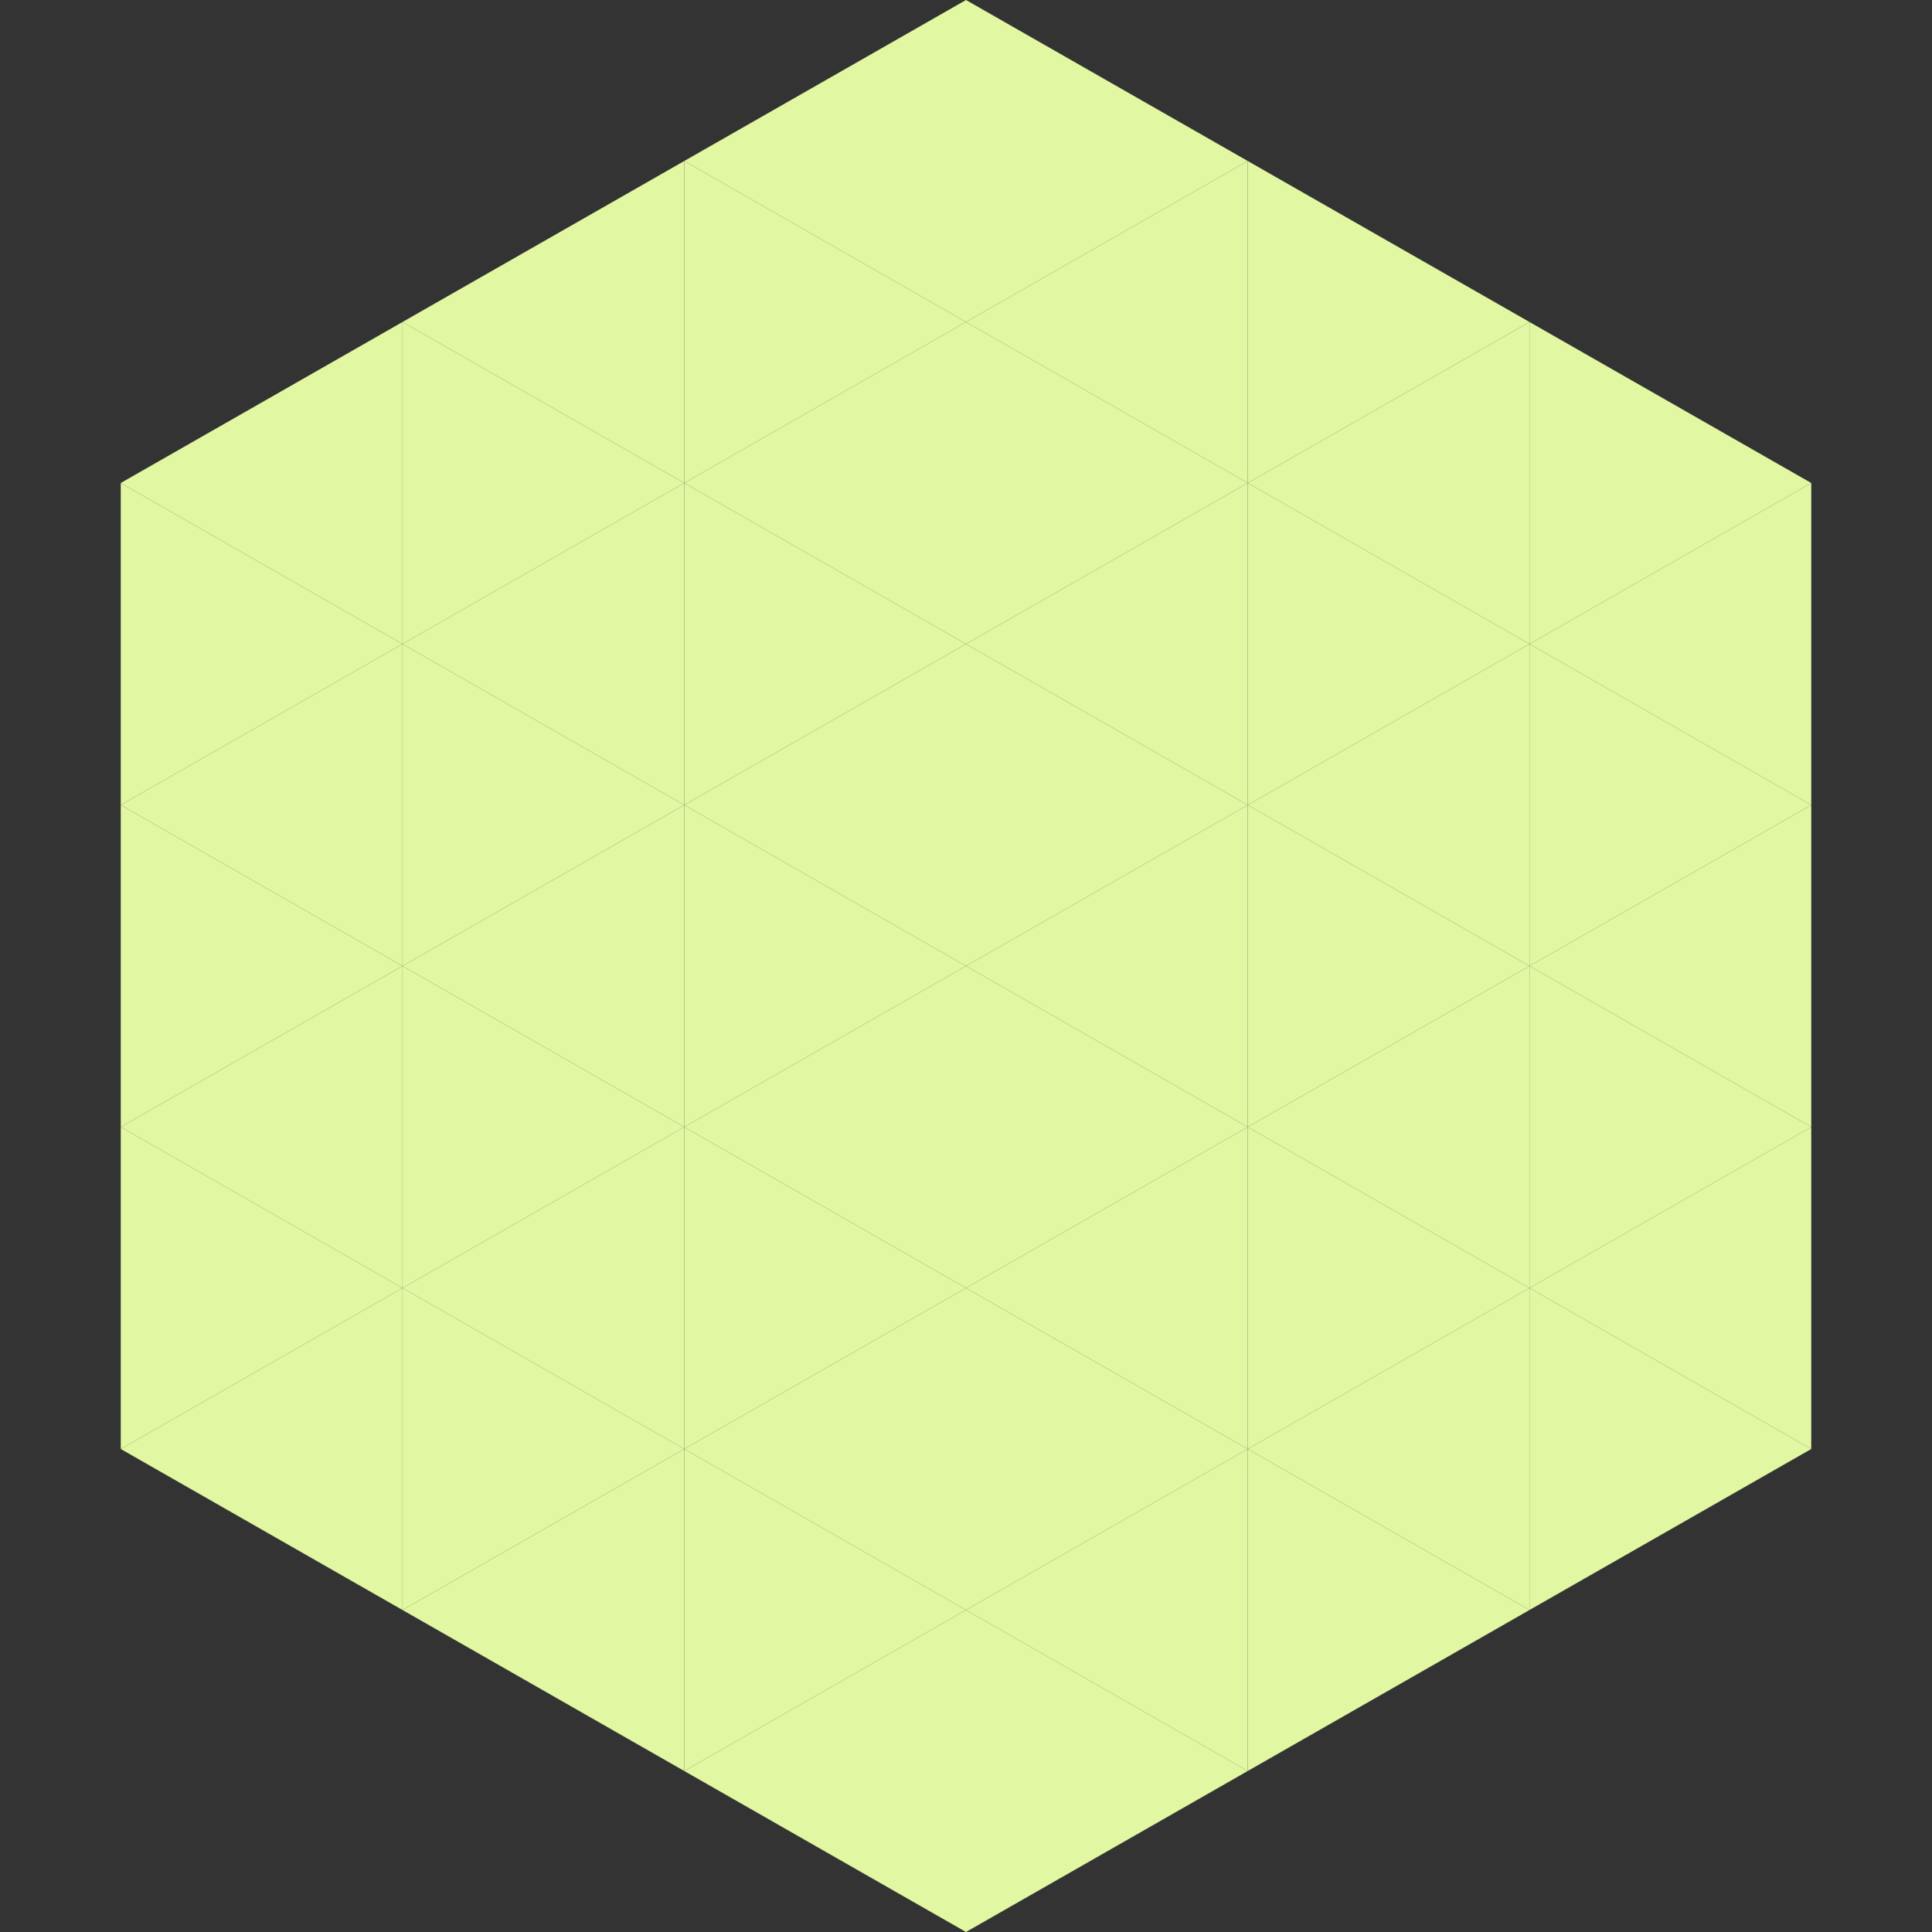
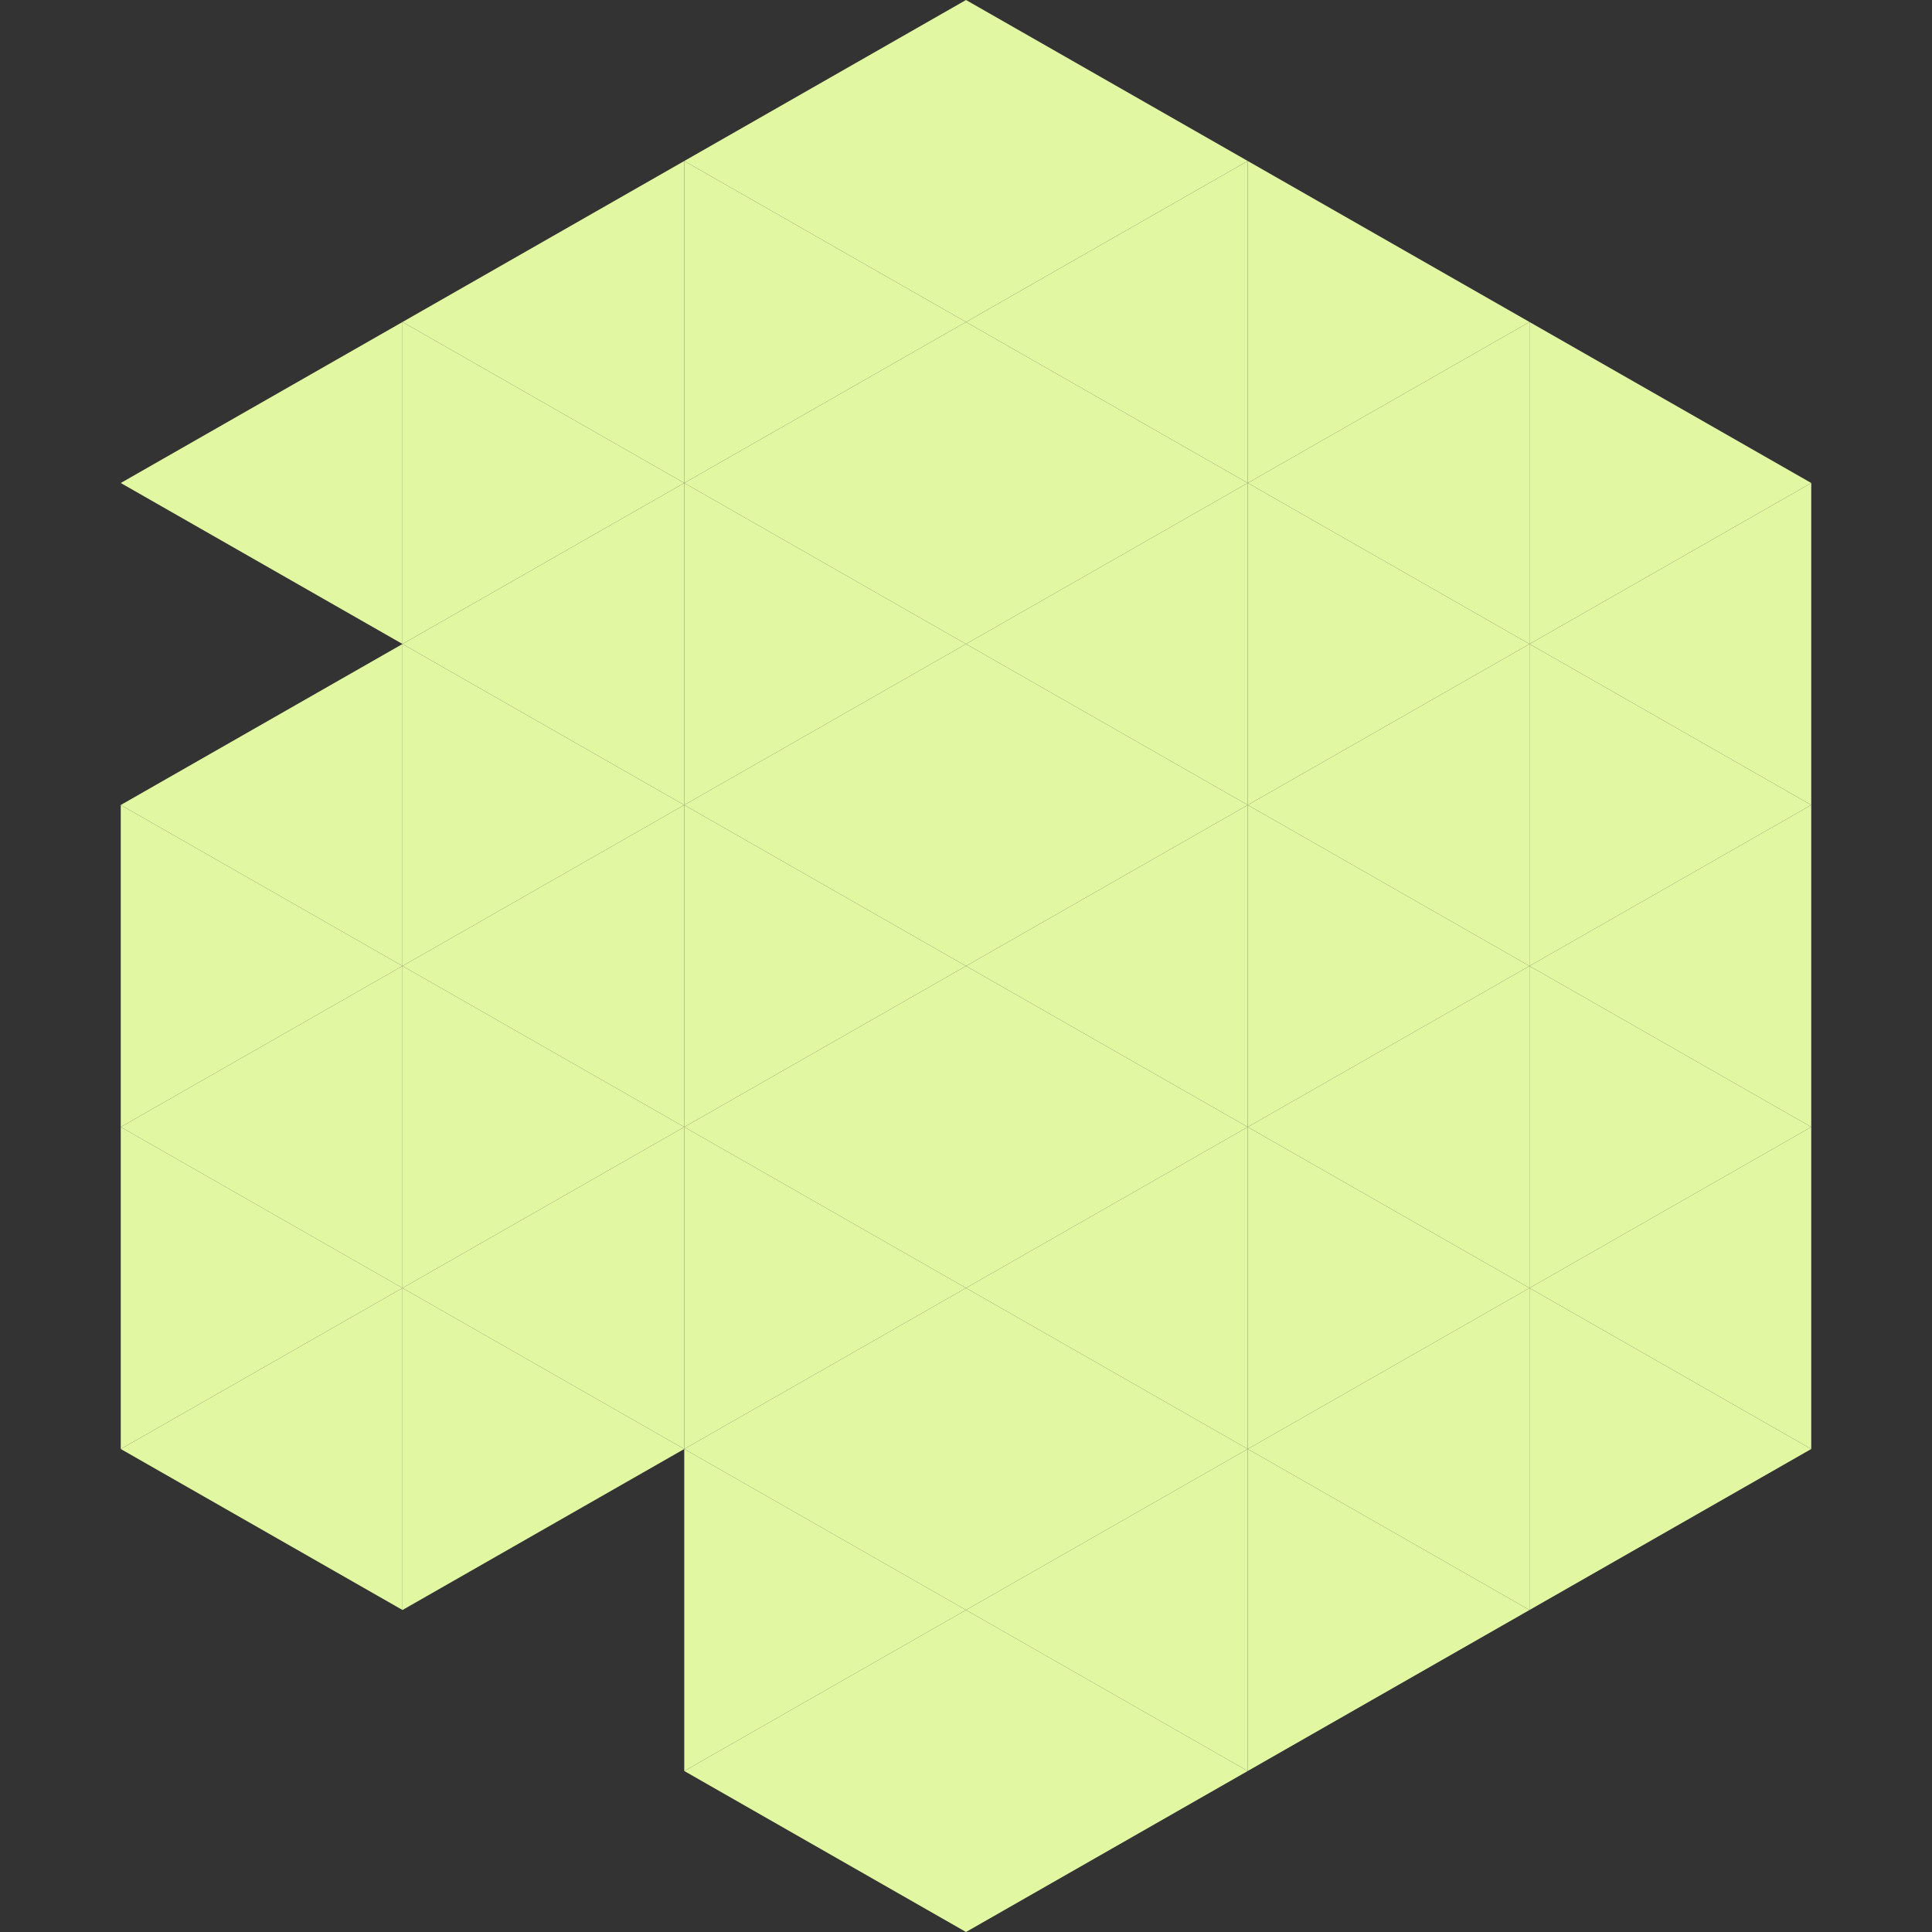
<svg xmlns="http://www.w3.org/2000/svg" width="240" height="240">
  <rect width="100%" height="100%" fill="#333333" stroke="none" />
  <polygon points="50,40 15,60 50,80" style="fill:rgb(226,247,162)" />
  <polygon points="190,40 225,60 190,80" style="fill:rgb(226,247,162)" />
-   <polygon points="15,60 50,80 15,100" style="fill:rgb(226,247,162)" />
  <polygon points="225,60 190,80 225,100" style="fill:rgb(226,247,162)" />
  <polygon points="50,80 15,100 50,120" style="fill:rgb(226,247,162)" />
  <polygon points="190,80 225,100 190,120" style="fill:rgb(226,247,162)" />
  <polygon points="15,100 50,120 15,140" style="fill:rgb(226,247,162)" />
  <polygon points="225,100 190,120 225,140" style="fill:rgb(226,247,162)" />
  <polygon points="50,120 15,140 50,160" style="fill:rgb(226,247,162)" />
  <polygon points="190,120 225,140 190,160" style="fill:rgb(226,247,162)" />
  <polygon points="15,140 50,160 15,180" style="fill:rgb(226,247,162)" />
  <polygon points="225,140 190,160 225,180" style="fill:rgb(226,247,162)" />
  <polygon points="50,160 15,180 50,200" style="fill:rgb(226,247,162)" />
  <polygon points="190,160 225,180 190,200" style="fill:rgb(226,247,162)" />
  <polygon points="15,180 50,200 15,220" style="fill:rgb(255,255,255); fill-opacity:0" />
  <polygon points="225,180 190,200 225,220" style="fill:rgb(255,255,255); fill-opacity:0" />
  <polygon points="50,0 85,20 50,40" style="fill:rgb(255,255,255); fill-opacity:0" />
  <polygon points="190,0 155,20 190,40" style="fill:rgb(255,255,255); fill-opacity:0" />
  <polygon points="85,20 50,40 85,60" style="fill:rgb(226,247,162)" />
  <polygon points="155,20 190,40 155,60" style="fill:rgb(226,247,162)" />
  <polygon points="50,40 85,60 50,80" style="fill:rgb(226,247,162)" />
  <polygon points="190,40 155,60 190,80" style="fill:rgb(226,247,162)" />
  <polygon points="85,60 50,80 85,100" style="fill:rgb(226,247,162)" />
  <polygon points="155,60 190,80 155,100" style="fill:rgb(226,247,162)" />
  <polygon points="50,80 85,100 50,120" style="fill:rgb(226,247,162)" />
  <polygon points="190,80 155,100 190,120" style="fill:rgb(226,247,162)" />
  <polygon points="85,100 50,120 85,140" style="fill:rgb(226,247,162)" />
  <polygon points="155,100 190,120 155,140" style="fill:rgb(226,247,162)" />
  <polygon points="50,120 85,140 50,160" style="fill:rgb(226,247,162)" />
  <polygon points="190,120 155,140 190,160" style="fill:rgb(226,247,162)" />
  <polygon points="85,140 50,160 85,180" style="fill:rgb(226,247,162)" />
  <polygon points="155,140 190,160 155,180" style="fill:rgb(226,247,162)" />
  <polygon points="50,160 85,180 50,200" style="fill:rgb(226,247,162)" />
  <polygon points="190,160 155,180 190,200" style="fill:rgb(226,247,162)" />
-   <polygon points="85,180 50,200 85,220" style="fill:rgb(226,247,162)" />
  <polygon points="155,180 190,200 155,220" style="fill:rgb(226,247,162)" />
  <polygon points="120,0 85,20 120,40" style="fill:rgb(226,247,162)" />
  <polygon points="120,0 155,20 120,40" style="fill:rgb(226,247,162)" />
  <polygon points="85,20 120,40 85,60" style="fill:rgb(226,247,162)" />
  <polygon points="155,20 120,40 155,60" style="fill:rgb(226,247,162)" />
  <polygon points="120,40 85,60 120,80" style="fill:rgb(226,247,162)" />
  <polygon points="120,40 155,60 120,80" style="fill:rgb(226,247,162)" />
  <polygon points="85,60 120,80 85,100" style="fill:rgb(226,247,162)" />
  <polygon points="155,60 120,80 155,100" style="fill:rgb(226,247,162)" />
  <polygon points="120,80 85,100 120,120" style="fill:rgb(226,247,162)" />
  <polygon points="120,80 155,100 120,120" style="fill:rgb(226,247,162)" />
  <polygon points="85,100 120,120 85,140" style="fill:rgb(226,247,162)" />
  <polygon points="155,100 120,120 155,140" style="fill:rgb(226,247,162)" />
  <polygon points="120,120 85,140 120,160" style="fill:rgb(226,247,162)" />
  <polygon points="120,120 155,140 120,160" style="fill:rgb(226,247,162)" />
  <polygon points="85,140 120,160 85,180" style="fill:rgb(226,247,162)" />
  <polygon points="155,140 120,160 155,180" style="fill:rgb(226,247,162)" />
  <polygon points="120,160 85,180 120,200" style="fill:rgb(226,247,162)" />
  <polygon points="120,160 155,180 120,200" style="fill:rgb(226,247,162)" />
  <polygon points="85,180 120,200 85,220" style="fill:rgb(226,247,162)" />
  <polygon points="155,180 120,200 155,220" style="fill:rgb(226,247,162)" />
  <polygon points="120,200 85,220 120,240" style="fill:rgb(226,247,162)" />
  <polygon points="120,200 155,220 120,240" style="fill:rgb(226,247,162)" />
  <polygon points="85,220 120,240 85,260" style="fill:rgb(255,255,255); fill-opacity:0" />
  <polygon points="155,220 120,240 155,260" style="fill:rgb(255,255,255); fill-opacity:0" />
</svg>